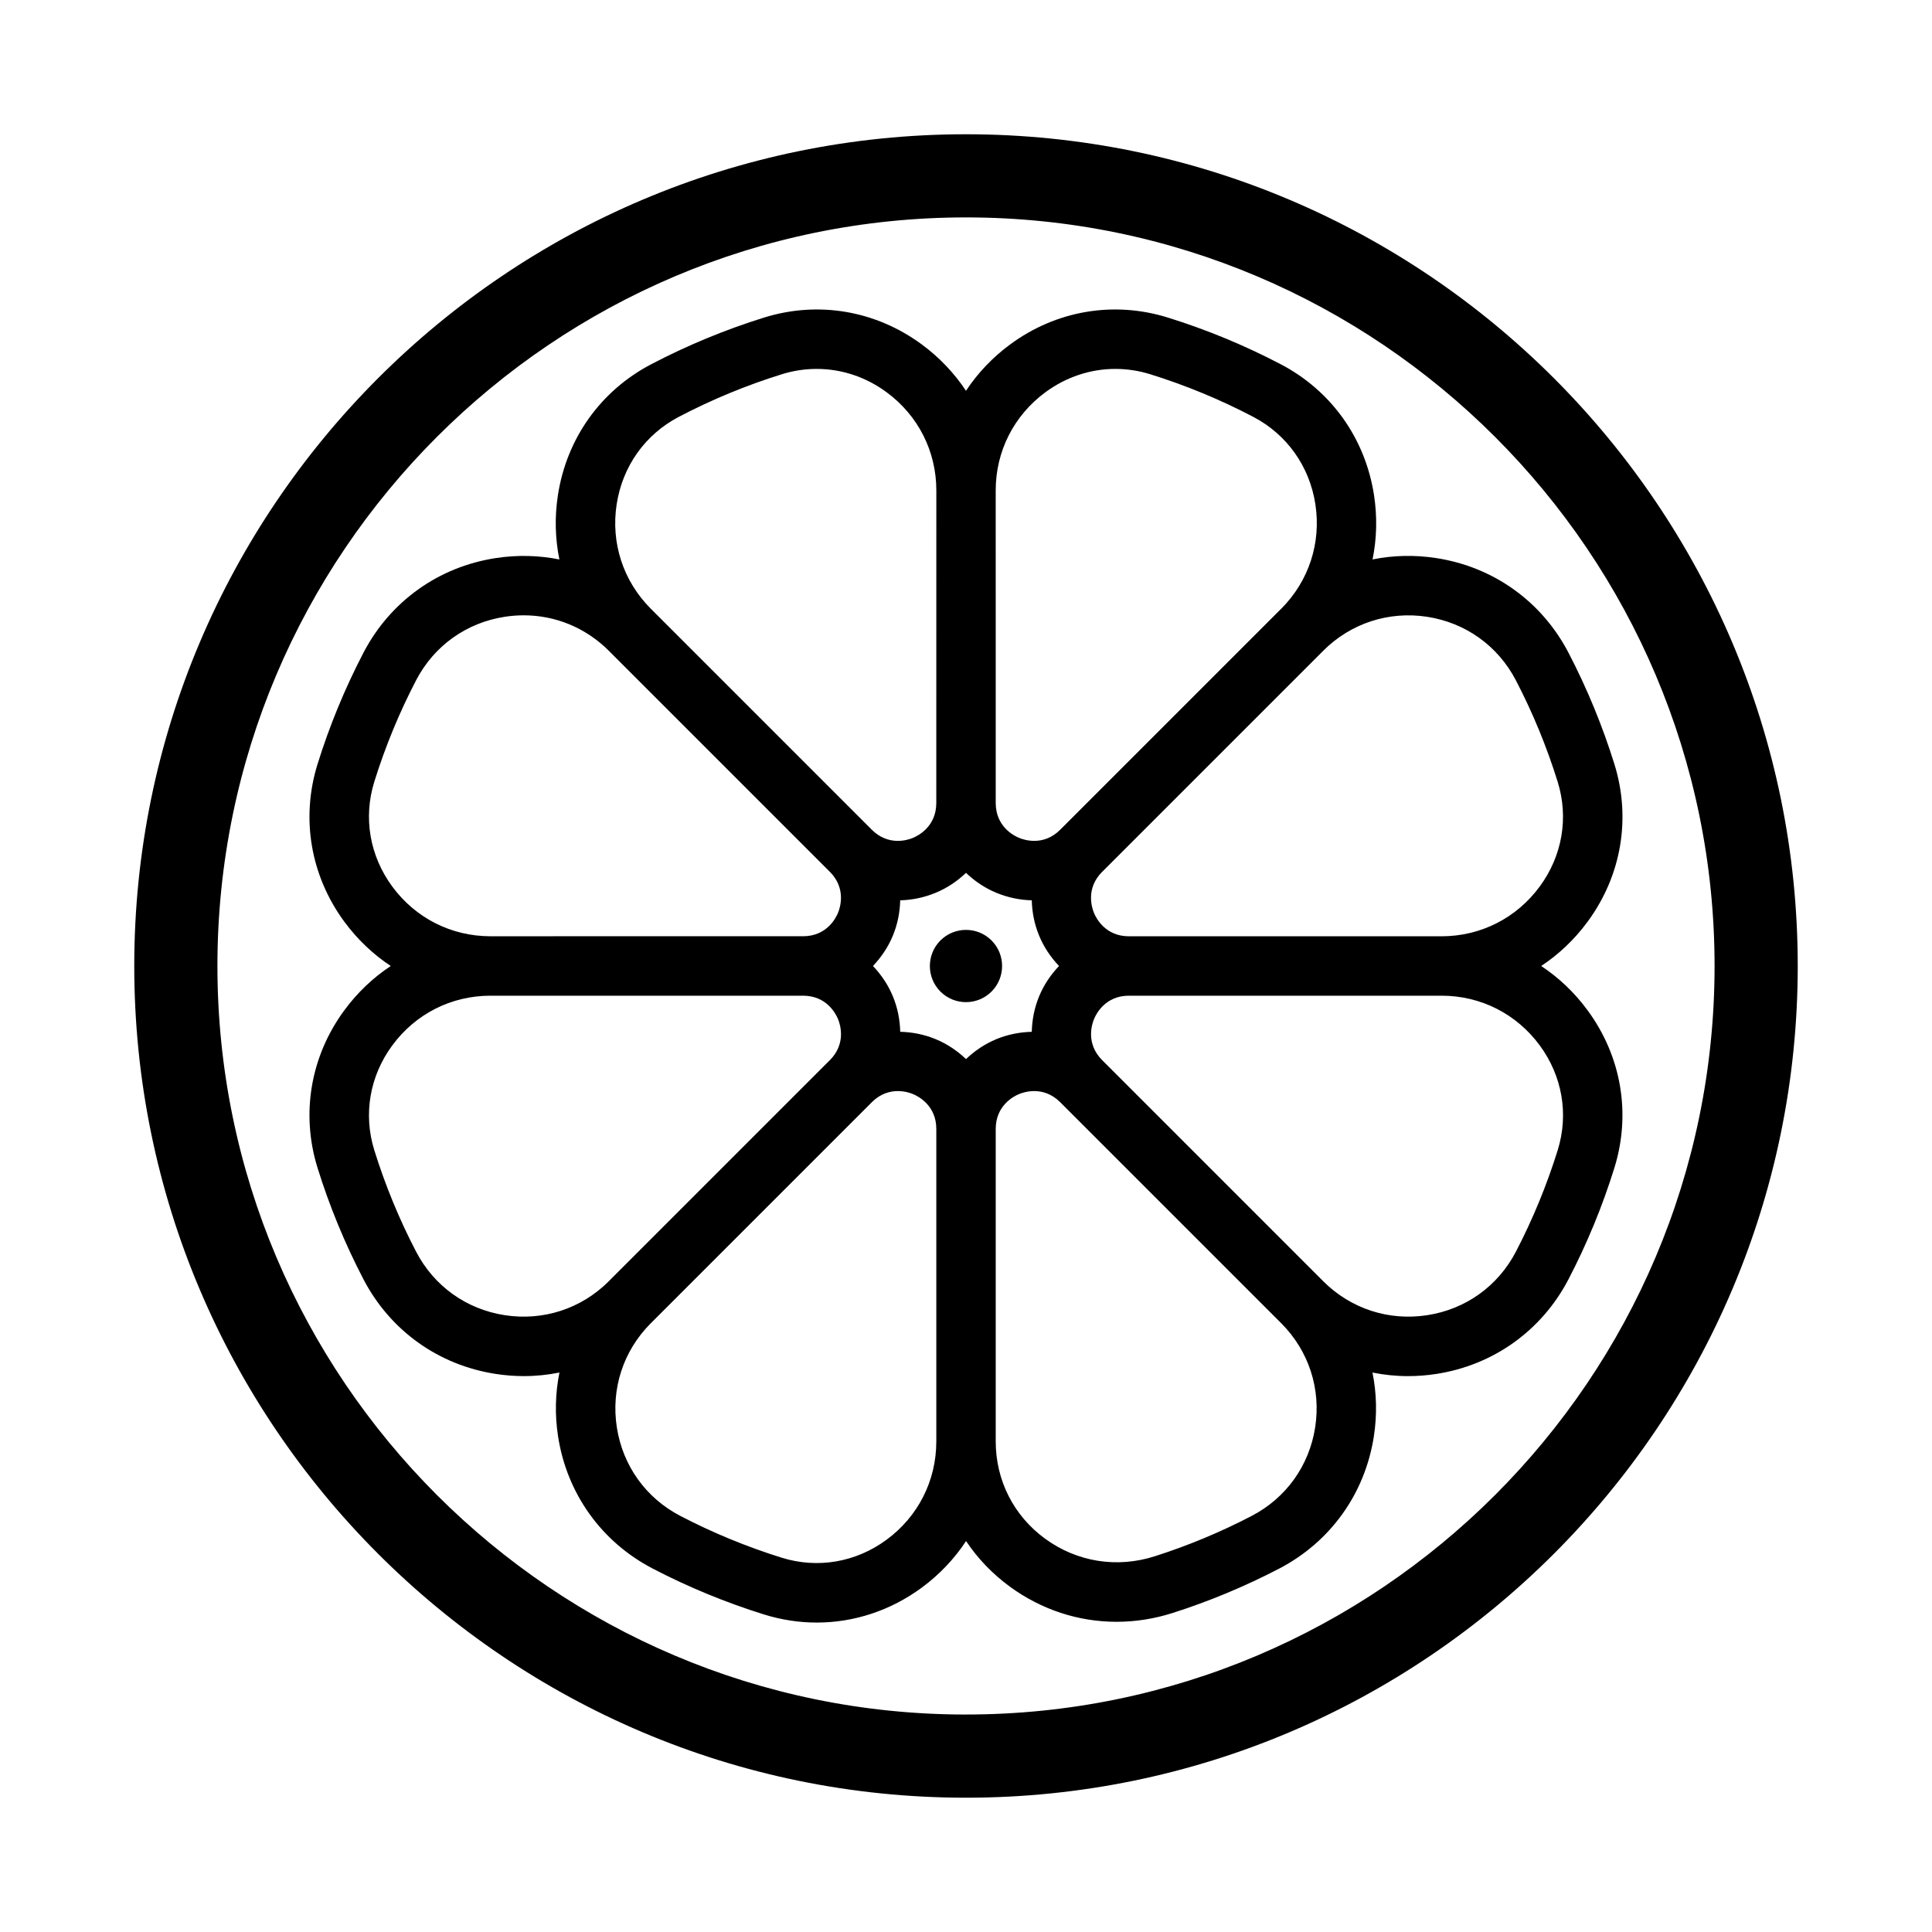
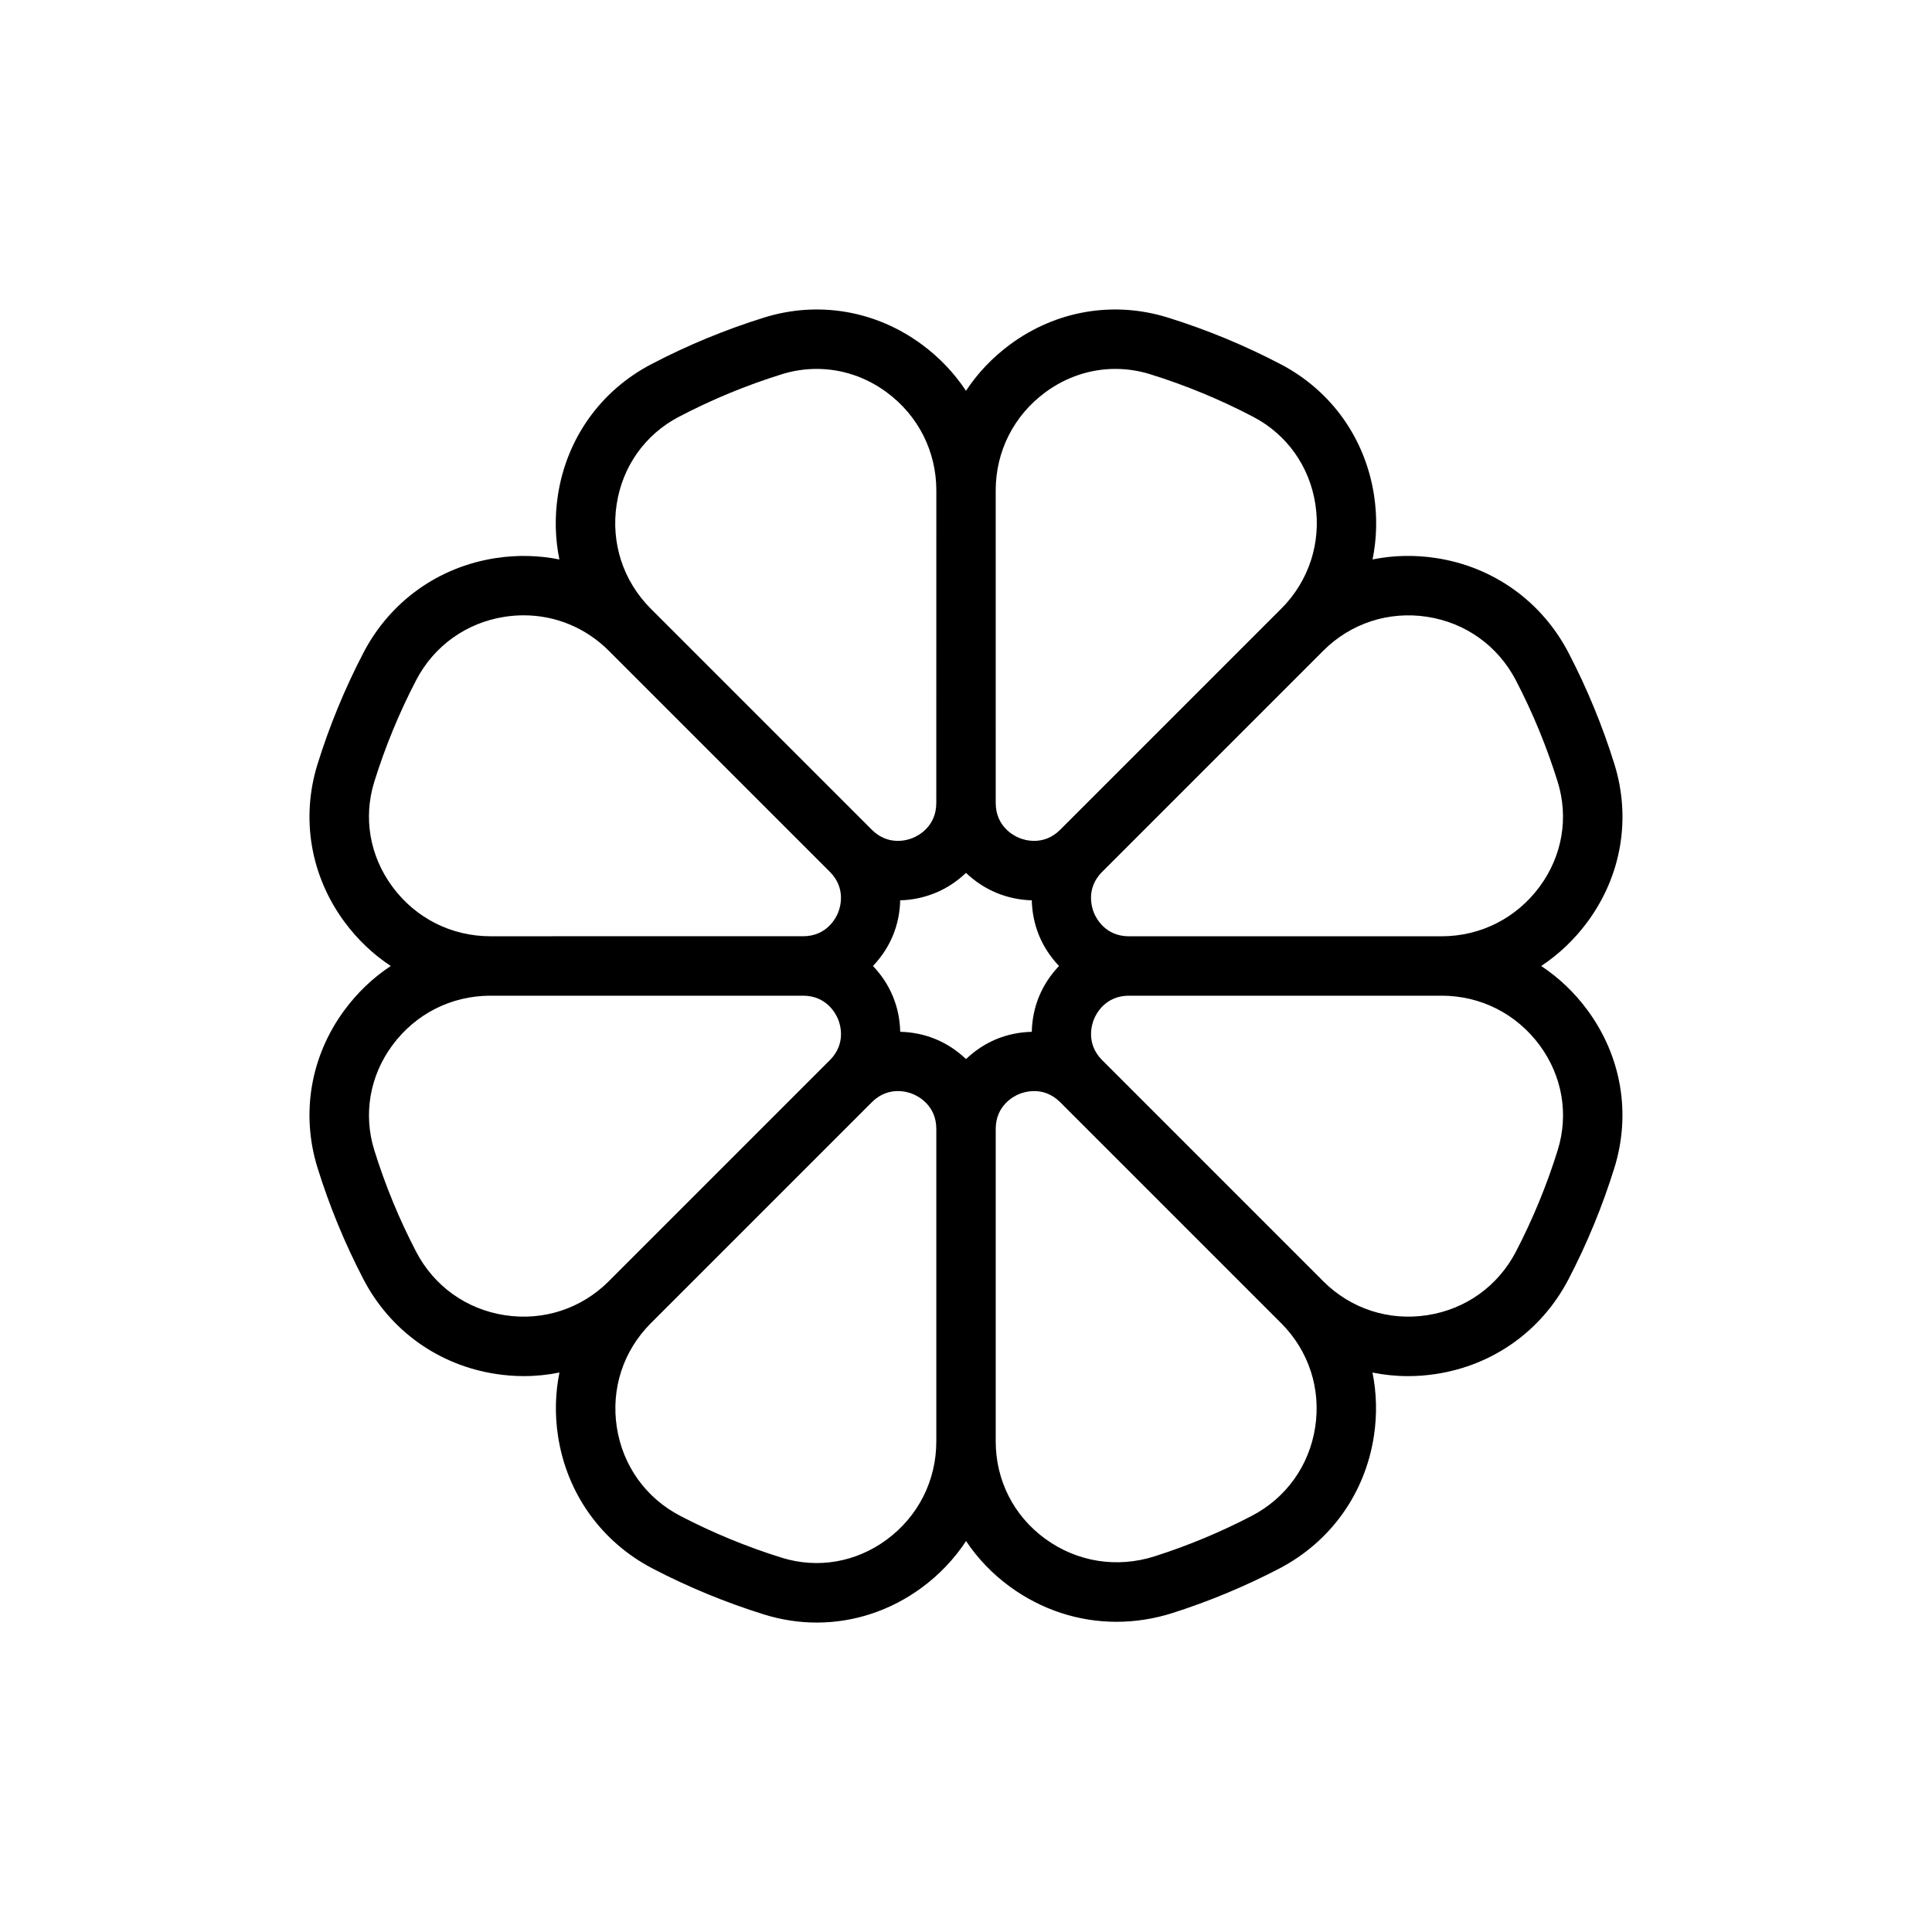
<svg xmlns="http://www.w3.org/2000/svg" fill="#000000" width="800px" height="800px" version="1.1" viewBox="144 144 512 512">
  <g>
    <path d="m552.43 400c4.668-3.086 8.828-7.023 12.285-11.715 8.988-12.195 11.582-27.418 7.125-41.766-3.16-10.156-7.25-20.086-12.16-29.516-7.094-13.617-19.879-22.773-35.074-25.109-5.723-0.883-11.41-0.738-16.863 0.363 1.117-5.481 1.273-11.203 0.398-16.965-2.297-15.055-11.293-27.719-24.703-34.746-9.582-5.023-19.664-9.191-29.969-12.395-14.344-4.457-29.562-1.863-41.758 7.117-4.691 3.461-8.629 7.621-11.715 12.297-3.09-4.668-7.023-8.836-11.723-12.293-12.199-8.988-27.418-11.578-41.762-7.121-10.305 3.207-20.391 7.375-29.969 12.398-13.406 7.027-22.406 19.691-24.699 34.746-0.879 5.762-0.719 11.488 0.398 16.969-5.449-1.098-11.141-1.242-16.863-0.367-15.195 2.336-27.977 11.488-35.07 25.105-4.914 9.434-9.004 19.363-12.16 29.516-4.457 14.348-1.859 29.57 7.121 41.766 3.457 4.695 7.621 8.629 12.285 11.715-4.668 3.086-8.828 7.023-12.285 11.715-8.984 12.195-11.578 27.418-7.121 41.766 3.152 10.148 7.246 20.078 12.16 29.516 7.09 13.617 19.875 22.77 35.066 25.109 2.496 0.383 4.992 0.578 7.461 0.578 3.191 0 6.348-0.324 9.426-0.949-1.105 5.461-1.254 11.16-0.371 16.895 2.34 15.195 11.492 27.98 25.113 35.074 9.434 4.91 19.359 8.996 29.504 12.156 4.606 1.43 9.297 2.137 13.953 2.137 9.848 0 19.527-3.156 27.809-9.25 4.715-3.473 8.66-7.656 11.75-12.352 3.07 4.606 6.977 8.699 11.633 12.102 8.398 6.129 18.211 9.297 28.246 9.297 4.961 0 9.977-0.773 14.895-2.348 9.676-3.086 19.156-7.039 28.184-11.738 13.621-7.094 22.773-19.879 25.113-35.074 0.887-5.738 0.734-11.434-0.367-16.895 3.078 0.625 6.234 0.949 9.426 0.949 2.465 0 4.961-0.188 7.457-0.574 15.191-2.34 27.977-11.488 35.074-25.113 4.914-9.43 9-19.359 12.156-29.516 4.457-14.348 1.859-29.57-7.125-41.766-3.449-4.695-7.613-8.633-12.281-11.719zm-30.219-92.543c10.184 1.566 18.75 7.699 23.504 16.82 4.481 8.598 8.207 17.652 11.086 26.918 2.957 9.512 1.223 19.629-4.766 27.754-6.164 8.367-15.625 13.16-25.98 13.18-0.02 0-0.035-0.004-0.055-0.004h-82.816c-0.012 0-0.023 0.004-0.039 0.004-6.184-0.02-8.625-4.734-9.223-6.184-0.602-1.445-2.207-6.496 2.137-10.879 0.016-0.016 0.035-0.031 0.055-0.047l58.531-58.531c0.02-0.02 0.031-0.039 0.047-0.055 7.301-7.269 17.32-10.535 27.52-8.977zm-122.21 117.21c-2.277-2.168-4.945-4-8.035-5.277-3.082-1.277-6.258-1.875-9.398-1.953-0.074-3.144-0.672-6.324-1.953-9.41-1.277-3.09-3.106-5.758-5.273-8.031 2.168-2.277 3.996-4.945 5.273-8.031 1.273-3.078 1.871-6.238 1.949-9.371 3.141-0.078 6.312-0.723 9.395-1.996 3.094-1.281 5.762-3.109 8.039-5.281 2.281 2.172 4.949 4.004 8.039 5.281 3.082 1.277 6.258 1.918 9.395 1.996 0.078 3.133 0.676 6.293 1.949 9.371 1.277 3.09 3.106 5.758 5.273 8.031-2.168 2.277-3.996 4.945-5.273 8.031-1.277 3.09-1.875 6.269-1.949 9.414-3.141 0.078-6.316 0.676-9.402 1.949-3.086 1.281-5.754 3.109-8.027 5.277zm21.059-176.73c5.527-4.066 11.973-6.172 18.52-6.172 3.082 0 6.188 0.465 9.23 1.41 9.395 2.918 18.59 6.723 27.332 11.305 8.922 4.68 14.914 13.125 16.449 23.176 1.562 10.238-1.727 20.297-9.004 27.621-0.023 0.023-0.047 0.039-0.074 0.062l-58.543 58.543c-0.008 0.008-0.02 0.023-0.027 0.031-4.383 4.344-9.426 2.738-10.879 2.133-1.453-0.598-6.188-3.043-6.188-9.258l-0.004-82.816c0-10.371 4.805-19.863 13.188-26.035zm-113.64 29.723c1.531-10.051 7.527-18.5 16.449-23.18 8.73-4.578 17.926-8.383 27.328-11.305 3.043-0.945 6.144-1.41 9.23-1.41 6.551 0 13 2.102 18.523 6.176 8.379 6.168 13.188 15.66 13.188 26.035l-0.012 82.812c0 6.215-4.734 8.66-6.188 9.258-1.438 0.609-6.488 2.207-10.875-2.133-0.008-0.008-0.02-0.023-0.027-0.031l-58.543-58.543c-0.023-0.023-0.043-0.039-0.062-0.059-7.285-7.316-10.574-17.383-9.012-27.621zm-59.465 101.28c-5.984-8.125-7.723-18.242-4.766-27.754 2.879-9.258 6.609-18.312 11.09-26.918 4.75-9.121 13.316-15.254 23.5-16.816 1.68-0.258 3.348-0.387 5.008-0.387 8.406 0 16.406 3.281 22.508 9.344 0.023 0.023 0.039 0.047 0.059 0.066l58.531 58.531c0.016 0.016 0.035 0.031 0.055 0.047 4.34 4.383 2.734 9.434 2.137 10.879-0.598 1.449-3.035 6.164-9.227 6.184-0.012 0-0.023-0.004-0.039-0.004l-82.82 0.004c-0.02 0-0.035 0.004-0.055 0.004-10.352-0.016-19.82-4.812-25.98-13.18zm29.824 113.6c-10.184-1.566-18.746-7.695-23.5-16.82-4.484-8.602-8.211-17.66-11.09-26.918-2.953-9.512-1.219-19.629 4.766-27.754 6.16-8.367 15.629-13.16 25.98-13.18 0.02 0 0.035 0.004 0.055 0.004h82.824c0.012 0 0.023-0.004 0.039-0.004 6.184 0.02 8.629 4.738 9.227 6.188 0.602 1.445 2.203 6.492-2.133 10.875-0.016 0.016-0.039 0.027-0.055 0.047l-58.535 58.535c-0.023 0.023-0.039 0.047-0.062 0.07-7.305 7.258-17.324 10.527-27.516 8.957zm114.35 33.473c0 10.375-4.805 19.867-13.188 26.039-8.125 5.981-18.234 7.715-27.75 4.766-9.25-2.879-18.305-6.613-26.906-11.086-9.125-4.75-15.258-13.316-16.824-23.504-1.566-10.188 1.699-20.203 8.957-27.508 0.023-0.023 0.051-0.043 0.074-0.07l58.539-58.539c0.012-0.012 0.023-0.027 0.039-0.043 2.312-2.281 4.801-2.922 6.859-2.922 1.844 0 3.332 0.508 4.016 0.793 1.453 0.598 6.188 3.043 6.188 9.258v82.797zm100.41-3.789c-1.566 10.184-7.699 18.75-16.824 23.504-8.23 4.289-16.879 7.891-25.699 10.703-10.035 3.207-20.621 1.504-29.062-4.664-8.312-6.07-13.078-15.465-13.078-25.773v-82.797c0-6.215 4.734-8.66 6.188-9.258 0.684-0.285 2.168-0.793 4.016-0.793 2.055 0 4.547 0.641 6.859 2.922 0.012 0.012 0.023 0.027 0.039 0.043l58.539 58.539c0.023 0.023 0.051 0.043 0.074 0.07 7.25 7.301 10.516 17.316 8.949 27.504zm64.27-73.422c-2.879 9.258-6.609 18.312-11.086 26.918-4.754 9.121-13.32 15.258-23.504 16.82-10.203 1.566-20.211-1.699-27.512-8.957-0.023-0.023-0.039-0.047-0.062-0.07l-58.527-58.535c-0.016-0.016-0.039-0.027-0.055-0.047-4.336-4.383-2.734-9.434-2.133-10.879 0.598-1.449 3.035-6.164 9.223-6.184 0.012 0 0.023 0.004 0.039 0.004h82.828c0.02 0 0.035-0.004 0.055-0.004 10.352 0.016 19.82 4.816 25.98 13.18 5.977 8.125 7.711 18.238 4.754 27.754z" />
-     <path d="m400 179.58c-121.54 0-220.42 98.875-220.42 220.41v0.012c0 121.54 98.879 220.41 220.42 220.41s220.42-98.875 220.42-220.42c-0.004-121.54-98.883-220.41-220.42-220.41zm0 418.79c-109.38 0-198.38-88.988-198.38-198.37v-0.008-0.008c0-109.38 88.988-198.37 198.38-198.37 109.38 0 198.38 88.988 198.38 198.38 0 109.38-88.992 198.37-198.38 198.37z" />
-     <path d="m406.77 393.23c-3.731-3.731-9.809-3.734-13.547 0-3.731 3.738-3.731 9.809 0 13.547 1.867 1.867 4.32 2.801 6.769 2.801 2.453 0 4.91-0.934 6.773-2.801 3.734-3.738 3.734-9.812 0.004-13.547z" />
+     <path d="m406.77 393.23z" />
  </g>
</svg>